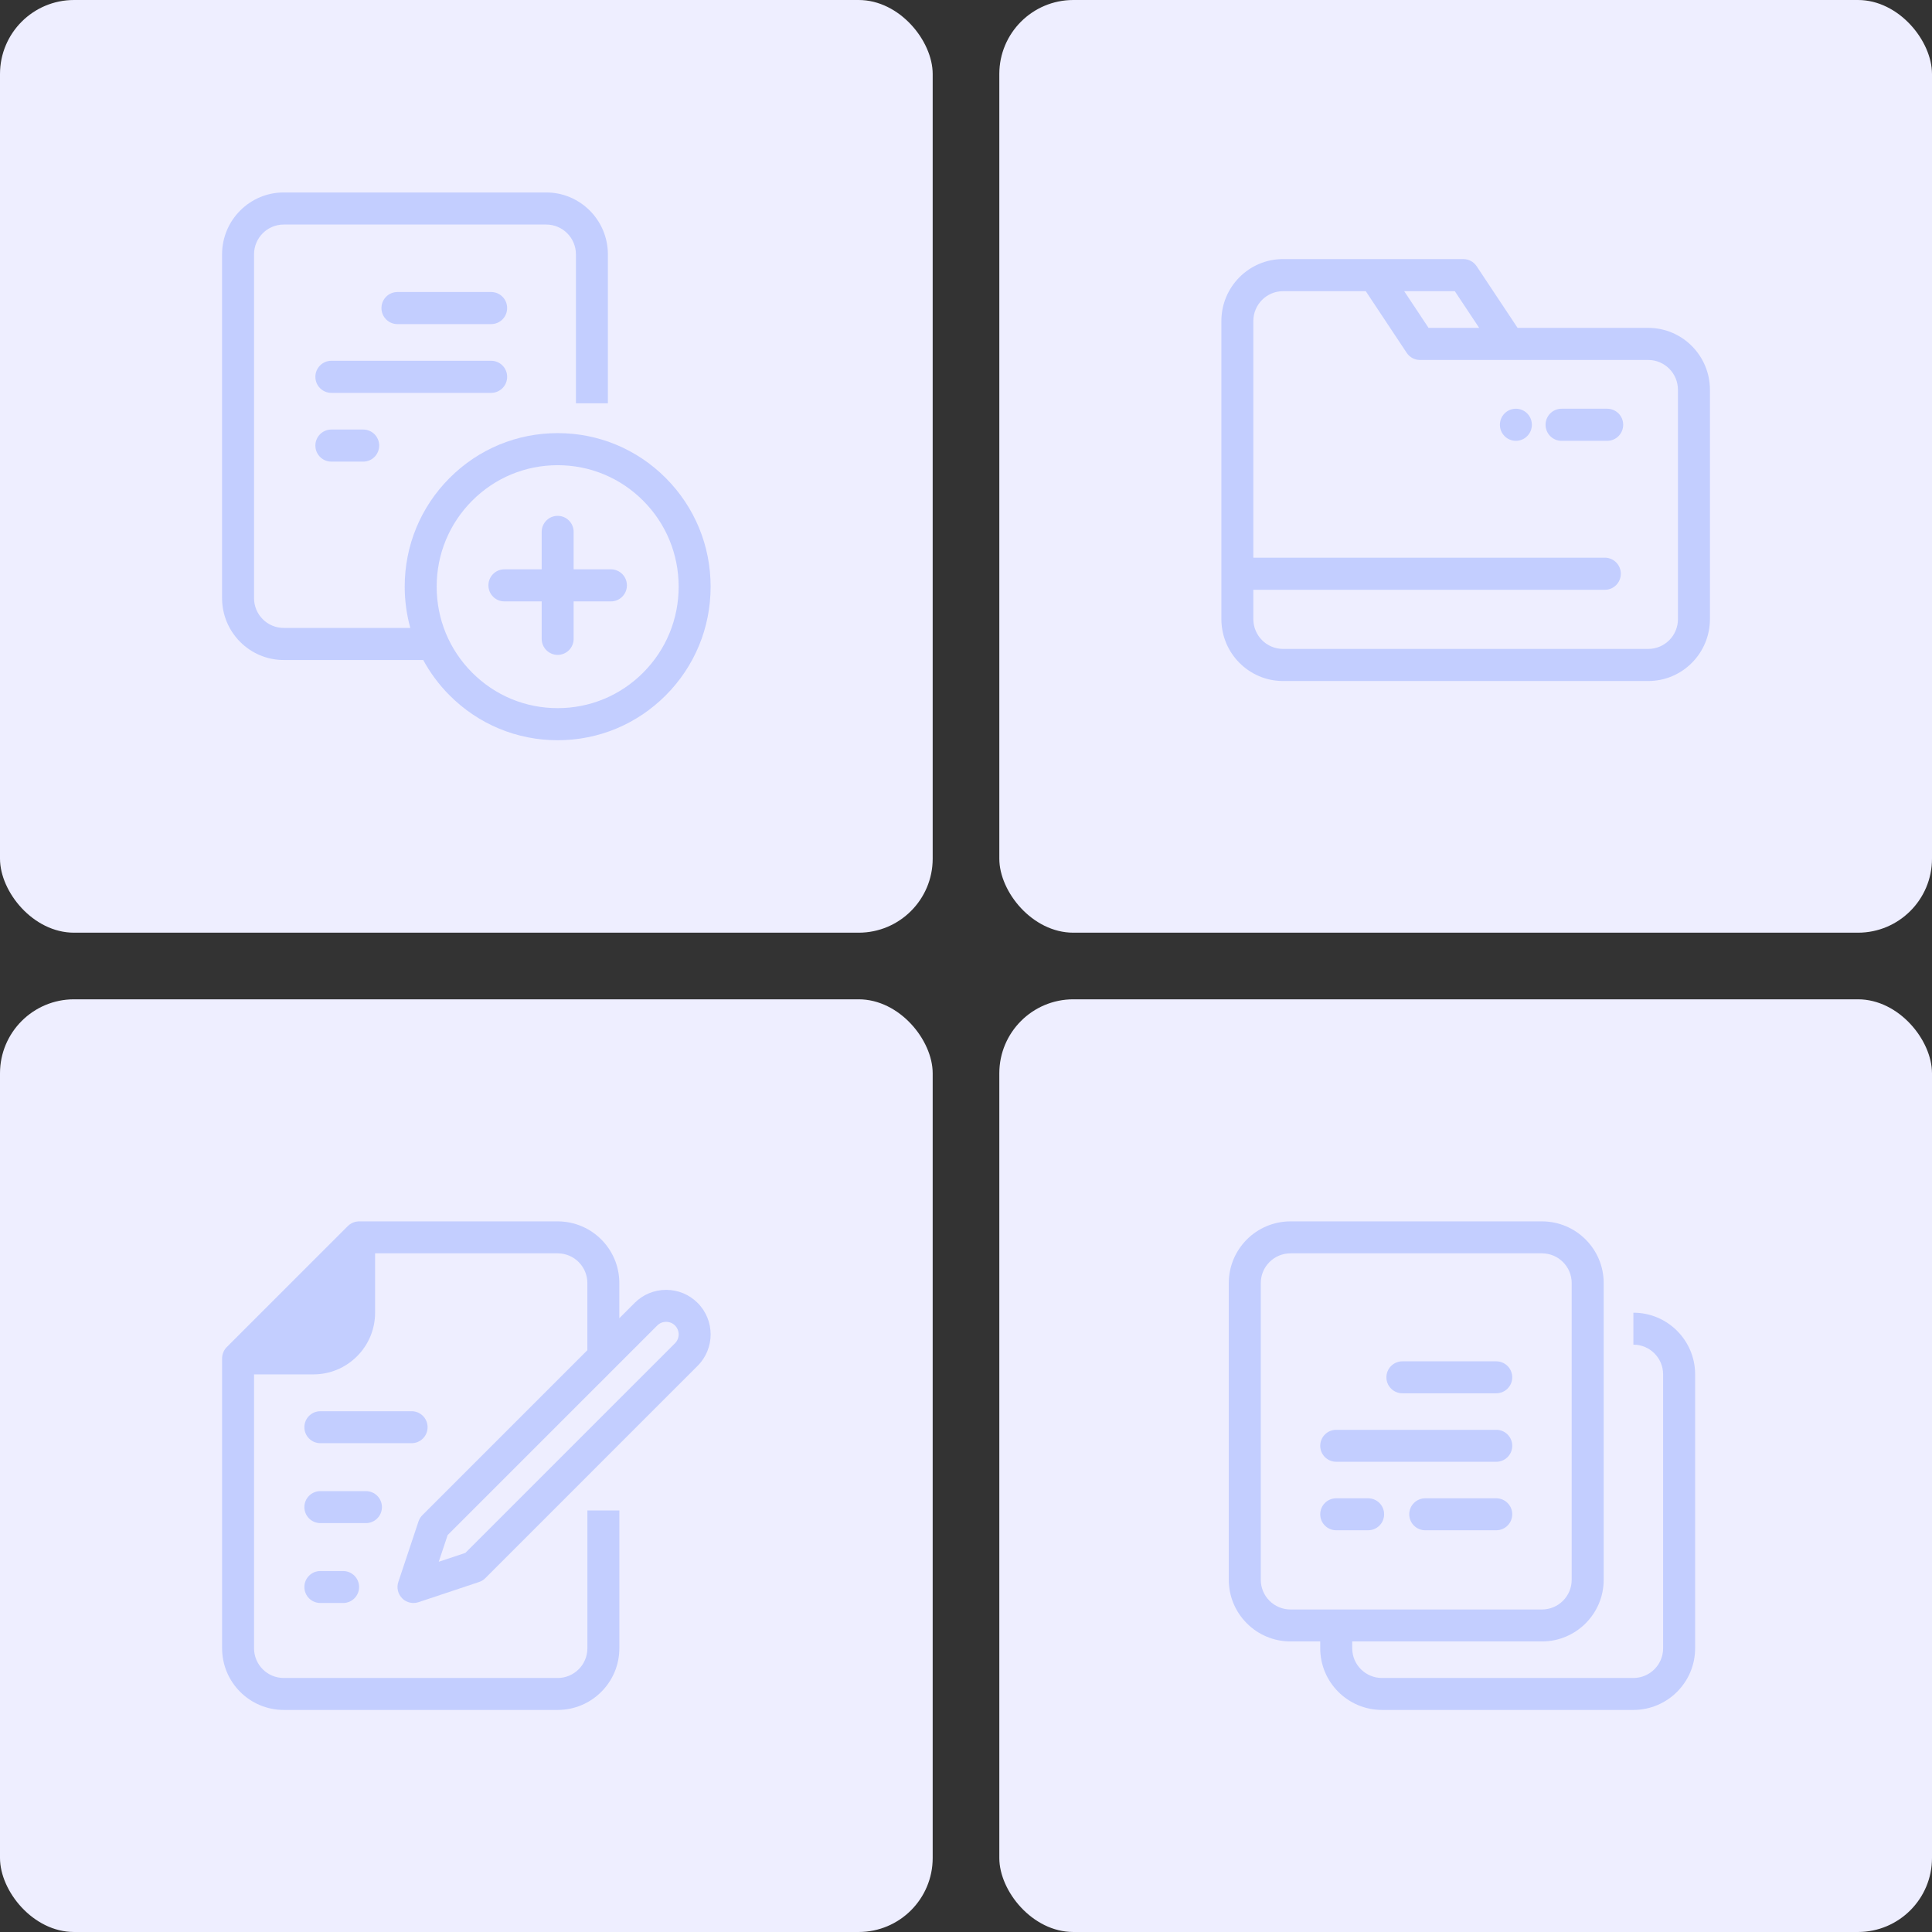
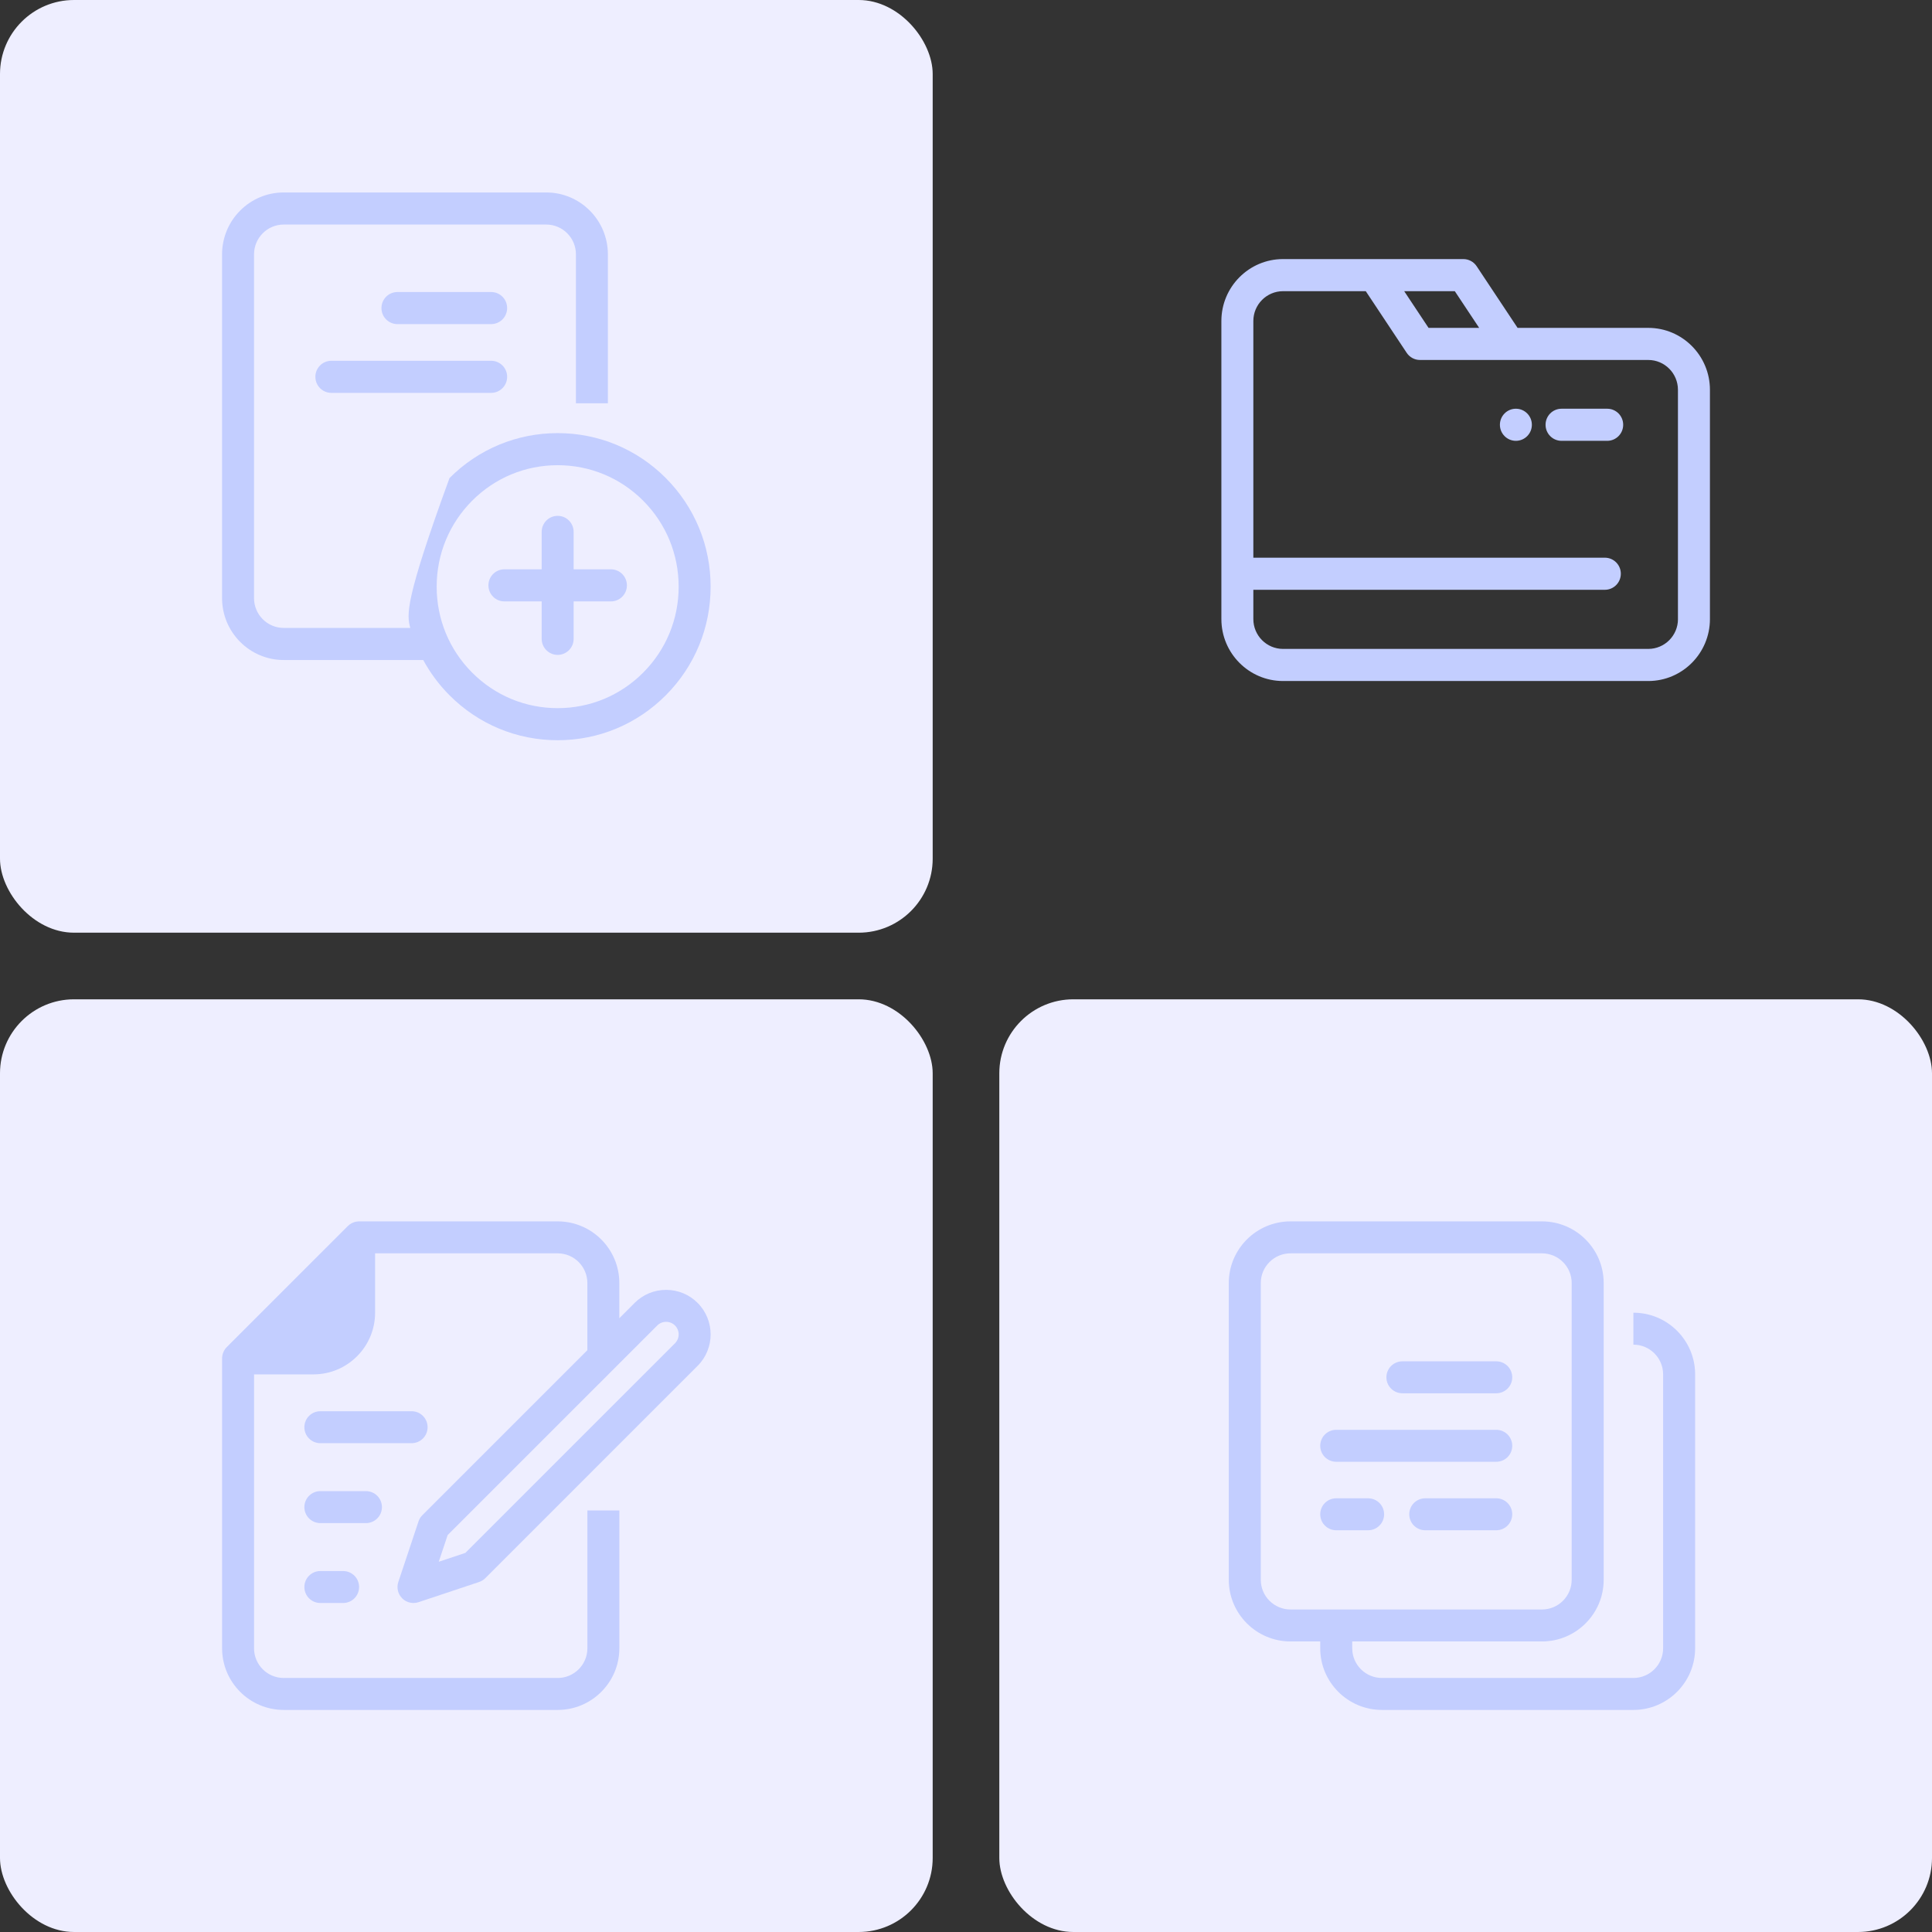
<svg xmlns="http://www.w3.org/2000/svg" width="261" height="261" viewBox="0 0 261 261" fill="none">
  <rect x="0" y="0" width="261" height="261" fill="#333333" stroke="none" />
  <rect width="126" height="126" rx="10" fill="#EEEEFF" />
  <rect y="135" width="126" height="126" rx="10" fill="#EEEEFF" />
-   <rect x="135" width="126" height="126" rx="10" fill="#EEEEFF" />
  <rect x="135" y="135" width="126" height="126" rx="10" fill="#EEEEFF" />
  <g clip-path="url(#clip0_272_12)">
-     <path d="M89.949 64.585C86.048 60.669 80.857 58.511 75.336 58.511C69.816 58.511 64.628 60.669 60.724 64.585C56.822 68.502 54.673 73.713 54.673 79.255C54.673 81.166 54.935 83.036 55.428 84.828H38.327C36.116 84.828 34.318 83.023 34.318 80.803V34.36C34.318 32.14 36.116 30.335 38.327 30.335H73.794C76.006 30.335 77.804 32.14 77.804 34.36V54.485H82.121V34.36C82.121 29.75 78.387 26 73.794 26H38.327C33.735 26 30 29.75 30 34.36V80.803C30 85.414 33.735 89.163 38.327 89.163H57.174C58.112 90.891 59.299 92.495 60.724 93.925C64.625 97.842 69.816 100 75.336 100C80.857 100 86.044 97.842 89.949 93.925C93.85 90.008 96 84.797 96 79.255C96 73.713 93.85 68.505 89.949 64.585ZM86.896 90.86C83.808 93.959 79.704 95.665 75.336 95.665C70.969 95.665 66.864 93.959 63.777 90.86C60.69 87.761 58.991 83.639 58.991 79.255C58.991 74.871 60.69 70.75 63.777 67.65C66.864 64.551 70.969 62.845 75.336 62.845C79.704 62.845 83.808 64.551 86.896 67.65C89.983 70.75 91.682 74.871 91.682 79.255C91.682 83.639 89.983 87.761 86.896 90.86Z" fill="#C3CEFF" />
+     <path d="M89.949 64.585C86.048 60.669 80.857 58.511 75.336 58.511C69.816 58.511 64.628 60.669 60.724 64.585C54.673 81.166 54.935 83.036 55.428 84.828H38.327C36.116 84.828 34.318 83.023 34.318 80.803V34.36C34.318 32.14 36.116 30.335 38.327 30.335H73.794C76.006 30.335 77.804 32.14 77.804 34.36V54.485H82.121V34.36C82.121 29.75 78.387 26 73.794 26H38.327C33.735 26 30 29.75 30 34.36V80.803C30 85.414 33.735 89.163 38.327 89.163H57.174C58.112 90.891 59.299 92.495 60.724 93.925C64.625 97.842 69.816 100 75.336 100C80.857 100 86.044 97.842 89.949 93.925C93.85 90.008 96 84.797 96 79.255C96 73.713 93.85 68.505 89.949 64.585ZM86.896 90.86C83.808 93.959 79.704 95.665 75.336 95.665C70.969 95.665 66.864 93.959 63.777 90.86C60.69 87.761 58.991 83.639 58.991 79.255C58.991 74.871 60.69 70.75 63.777 67.65C66.864 64.551 70.969 62.845 75.336 62.845C79.704 62.845 83.808 64.551 86.896 67.65C89.983 70.75 91.682 74.871 91.682 79.255C91.682 83.639 89.983 87.761 86.896 90.86Z" fill="#C3CEFF" />
    <path d="M82.532 76.911H77.495V71.855C77.495 70.657 76.53 69.688 75.337 69.688C74.143 69.688 73.178 70.657 73.178 71.855V76.911H68.141C66.948 76.911 65.982 77.88 65.982 79.079C65.982 80.277 66.948 81.246 68.141 81.246H73.178V86.302C73.178 87.501 74.143 88.47 75.337 88.47C76.53 88.47 77.495 87.501 77.495 86.302V81.246H82.532C83.725 81.246 84.691 80.277 84.691 79.079C84.691 77.88 83.725 76.911 82.532 76.911Z" fill="#C3CEFF" />
    <path d="M66.352 39.45H53.692C52.498 39.45 51.533 40.419 51.533 41.617C51.533 42.816 52.498 43.785 53.692 43.785H66.352C67.546 43.785 68.511 42.816 68.511 41.617C68.511 40.419 67.546 39.45 66.352 39.45Z" fill="#C3CEFF" />
-     <path d="M44.764 58.028C43.571 58.028 42.605 58.997 42.605 60.195C42.605 61.393 43.571 62.362 44.764 62.362H49.067C50.26 62.362 51.226 61.393 51.226 60.195C51.226 58.997 50.26 58.028 49.067 58.028H44.764Z" fill="#C3CEFF" />
    <path d="M68.512 50.906C68.512 49.708 67.547 48.739 66.353 48.739H44.764C43.571 48.739 42.605 49.708 42.605 50.906C42.605 52.104 43.571 53.074 44.764 53.074H66.353C67.547 53.074 68.512 52.104 68.512 50.906Z" fill="#C3CEFF" />
  </g>
  <g clip-path="url(#clip1_272_12)">
    <path d="M202.132 183.906H189.455C188.26 183.906 187.293 184.871 187.293 186.065C187.293 187.258 188.26 188.223 189.455 188.223H202.132C203.327 188.223 204.294 187.258 204.294 186.065C204.294 184.871 203.327 183.906 202.132 183.906Z" fill="#C3CEFF" />
    <path d="M202.132 202.41H192.543C191.347 202.41 190.381 203.376 190.381 204.569C190.381 205.763 191.347 206.728 192.543 206.728H202.132C203.327 206.728 204.293 205.763 204.293 204.569C204.293 203.376 203.327 202.41 202.132 202.41Z" fill="#C3CEFF" />
    <path d="M184.823 202.41H180.515C179.32 202.41 178.354 203.376 178.354 204.569C178.354 205.763 179.32 206.728 180.515 206.728H184.823C186.019 206.728 186.985 205.763 186.985 204.569C186.985 203.376 186.019 202.41 184.823 202.41Z" fill="#C3CEFF" />
    <path d="M202.133 193.158H180.515C179.32 193.158 178.354 194.123 178.354 195.317C178.354 196.51 179.32 197.476 180.515 197.476H202.133C203.328 197.476 204.295 196.51 204.295 195.317C204.295 194.123 203.328 193.158 202.133 193.158Z" fill="#C3CEFF" />
    <path d="M220.662 177.336V181.654C222.876 181.654 224.676 183.452 224.676 185.664V222.673C224.676 224.884 222.876 226.682 220.662 226.682H186.691C184.477 226.682 182.676 224.884 182.676 222.673V221.748H208.309C212.907 221.748 216.647 218.013 216.647 213.421V173.327C216.647 168.735 212.907 165 208.309 165H174.338C169.74 165 166 168.735 166 173.327V213.421C166 218.013 169.74 221.748 174.338 221.748H178.353V222.673C178.353 227.265 182.093 231 186.691 231H220.662C225.26 231 229 227.265 229 222.673V185.664C229 181.071 225.26 177.336 220.662 177.336ZM174.338 217.43C172.124 217.43 170.324 215.632 170.324 213.421V173.327C170.324 171.116 172.124 169.318 174.338 169.318H208.309C210.523 169.318 212.324 171.116 212.324 173.327V213.421C212.324 215.632 210.523 217.43 208.309 217.43H174.338Z" fill="#C3CEFF" />
  </g>
  <g clip-path="url(#clip2_272_12)">
    <path d="M43.278 212.236C42.084 212.236 41.119 213.202 41.119 214.395C41.119 215.589 42.084 216.554 43.278 216.554H46.353C47.547 216.554 48.512 215.589 48.512 214.395C48.512 213.202 47.547 212.236 46.353 212.236H43.278Z" fill="#C3CEFF" />
    <path d="M57.765 192.806C57.765 191.613 56.8 190.647 55.606 190.647H43.278C42.084 190.647 41.119 191.613 41.119 192.806C41.119 194 42.084 194.965 43.278 194.965H55.606C56.8 194.965 57.765 194 57.765 192.806Z" fill="#C3CEFF" />
    <path d="M51.596 203.601C51.596 202.407 50.631 201.442 49.437 201.442H43.278C42.084 201.442 41.119 202.407 41.119 203.601C41.119 204.794 42.084 205.76 43.278 205.76H49.437C50.631 205.76 51.596 204.794 51.596 203.601Z" fill="#C3CEFF" />
    <path d="M94.243 176.013C93.108 174.878 91.597 174.252 89.99 174.252C88.383 174.252 86.871 174.878 85.736 176.013L83.667 178.083V173.327C83.667 168.735 79.932 165 75.339 165H48.513C48.488 165 48.466 165 48.442 165.003C48.417 165.003 48.389 165.003 48.364 165.006C48.275 165.012 48.189 165.022 48.102 165.04C48.096 165.04 48.093 165.04 48.087 165.04C47.998 165.059 47.911 165.083 47.825 165.114C47.8 165.123 47.779 165.13 47.754 165.139C47.674 165.17 47.593 165.204 47.516 165.244C47.51 165.247 47.504 165.25 47.498 165.253C47.414 165.296 47.337 165.349 47.263 165.401C47.245 165.416 47.223 165.429 47.205 165.444C47.128 165.503 47.057 165.564 46.989 165.632L30.633 181.984C30.565 182.052 30.504 182.126 30.445 182.2C30.43 182.219 30.417 182.24 30.402 182.259C30.346 182.336 30.297 182.413 30.254 182.496C30.254 182.502 30.248 182.505 30.248 182.512C30.207 182.589 30.174 182.672 30.143 182.752C30.133 182.774 30.127 182.798 30.118 182.82C30.087 182.906 30.062 182.996 30.044 183.088C30.044 183.088 30.044 183.091 30.044 183.094C30.026 183.184 30.016 183.273 30.01 183.366C30.01 183.391 30.01 183.415 30.007 183.44C30.007 183.465 30.004 183.489 30.004 183.511V222.673C30.004 227.265 33.739 231 38.331 231H75.343C79.935 231 83.67 227.265 83.67 222.673V204.054H79.352V222.673C79.352 224.884 77.554 226.682 75.343 226.682H38.328C36.117 226.682 34.319 224.884 34.319 222.673V185.67H42.344C46.937 185.67 50.672 181.935 50.672 177.343V169.318H75.339C77.551 169.318 79.349 171.116 79.349 173.327V182.401L57.059 204.689C56.822 204.927 56.643 205.217 56.538 205.534L53.811 213.714C53.552 214.491 53.756 215.345 54.333 215.922C54.743 216.332 55.295 216.554 55.859 216.554C56.087 216.554 56.319 216.517 56.541 216.443L64.72 213.717C65.038 213.612 65.328 213.433 65.565 213.195L94.104 184.658L94.243 184.519C96.587 182.175 96.587 178.36 94.243 176.013ZM91.189 181.466L62.873 209.781L59.273 210.981L60.473 207.382L88.651 179.205L88.79 179.067C89.111 178.746 89.536 178.57 89.99 178.57C90.443 178.57 90.869 178.746 91.189 179.067C91.849 179.727 91.849 180.803 91.189 181.466Z" fill="#C3CEFF" />
  </g>
  <g clip-path="url(#clip3_272_12)">
    <path d="M222.673 44.294H205.016L199.487 35.967C199.086 35.362 198.413 35 197.692 35H173.327C168.735 35 165 38.752 165 43.364V83.636C165 88.249 168.735 92 173.327 92H222.673C227.265 92 231 88.249 231 83.636V52.658C231 48.045 227.265 44.294 222.673 44.294ZM199.826 44.294H192.988L189.698 39.337H196.535L199.826 44.294ZM226.682 83.636C226.682 85.857 224.884 87.663 222.673 87.663H173.327C171.116 87.663 169.318 85.857 169.318 83.636V79.677H216.804C217.997 79.677 218.963 78.707 218.963 77.508C218.963 76.309 217.997 75.34 216.804 75.34H169.318V43.364C169.318 41.143 171.116 39.337 173.327 39.337H184.507L190.034 47.664C190.435 48.268 191.107 48.63 191.829 48.63H203.854C203.854 48.63 203.857 48.63 203.86 48.63C203.86 48.63 203.86 48.63 203.863 48.63H222.67C224.881 48.63 226.679 50.437 226.679 52.658V83.636H226.682Z" fill="#C3CEFF" />
    <path d="M204.786 59.553C205.978 59.553 206.945 58.583 206.945 57.385C206.945 56.187 205.978 55.216 204.786 55.216C203.594 55.216 202.627 56.187 202.627 57.385C202.627 58.583 203.594 59.553 204.786 59.553Z" fill="#C3CEFF" />
    <path d="M217.122 55.216H210.954C209.76 55.216 208.795 56.186 208.795 57.385C208.795 58.584 209.76 59.553 210.954 59.553H217.122C218.316 59.553 219.281 58.584 219.281 57.385C219.281 56.186 218.316 55.216 217.122 55.216Z" fill="#C3CEFF" />
  </g>
  <defs>
    <clipPath id="clip0_272_12">
      <rect width="66" height="74" fill="white" transform="translate(30 26)" />
    </clipPath>
    <clipPath id="clip1_272_12">
      <rect width="63" height="66" fill="white" transform="translate(166 165)" />
    </clipPath>
    <clipPath id="clip2_272_12">
      <rect width="66" height="66" fill="white" transform="translate(30 165)" />
    </clipPath>
    <clipPath id="clip3_272_12">
      <rect width="66" height="57" fill="white" transform="translate(165 35)" />
    </clipPath>
  </defs>
</svg>